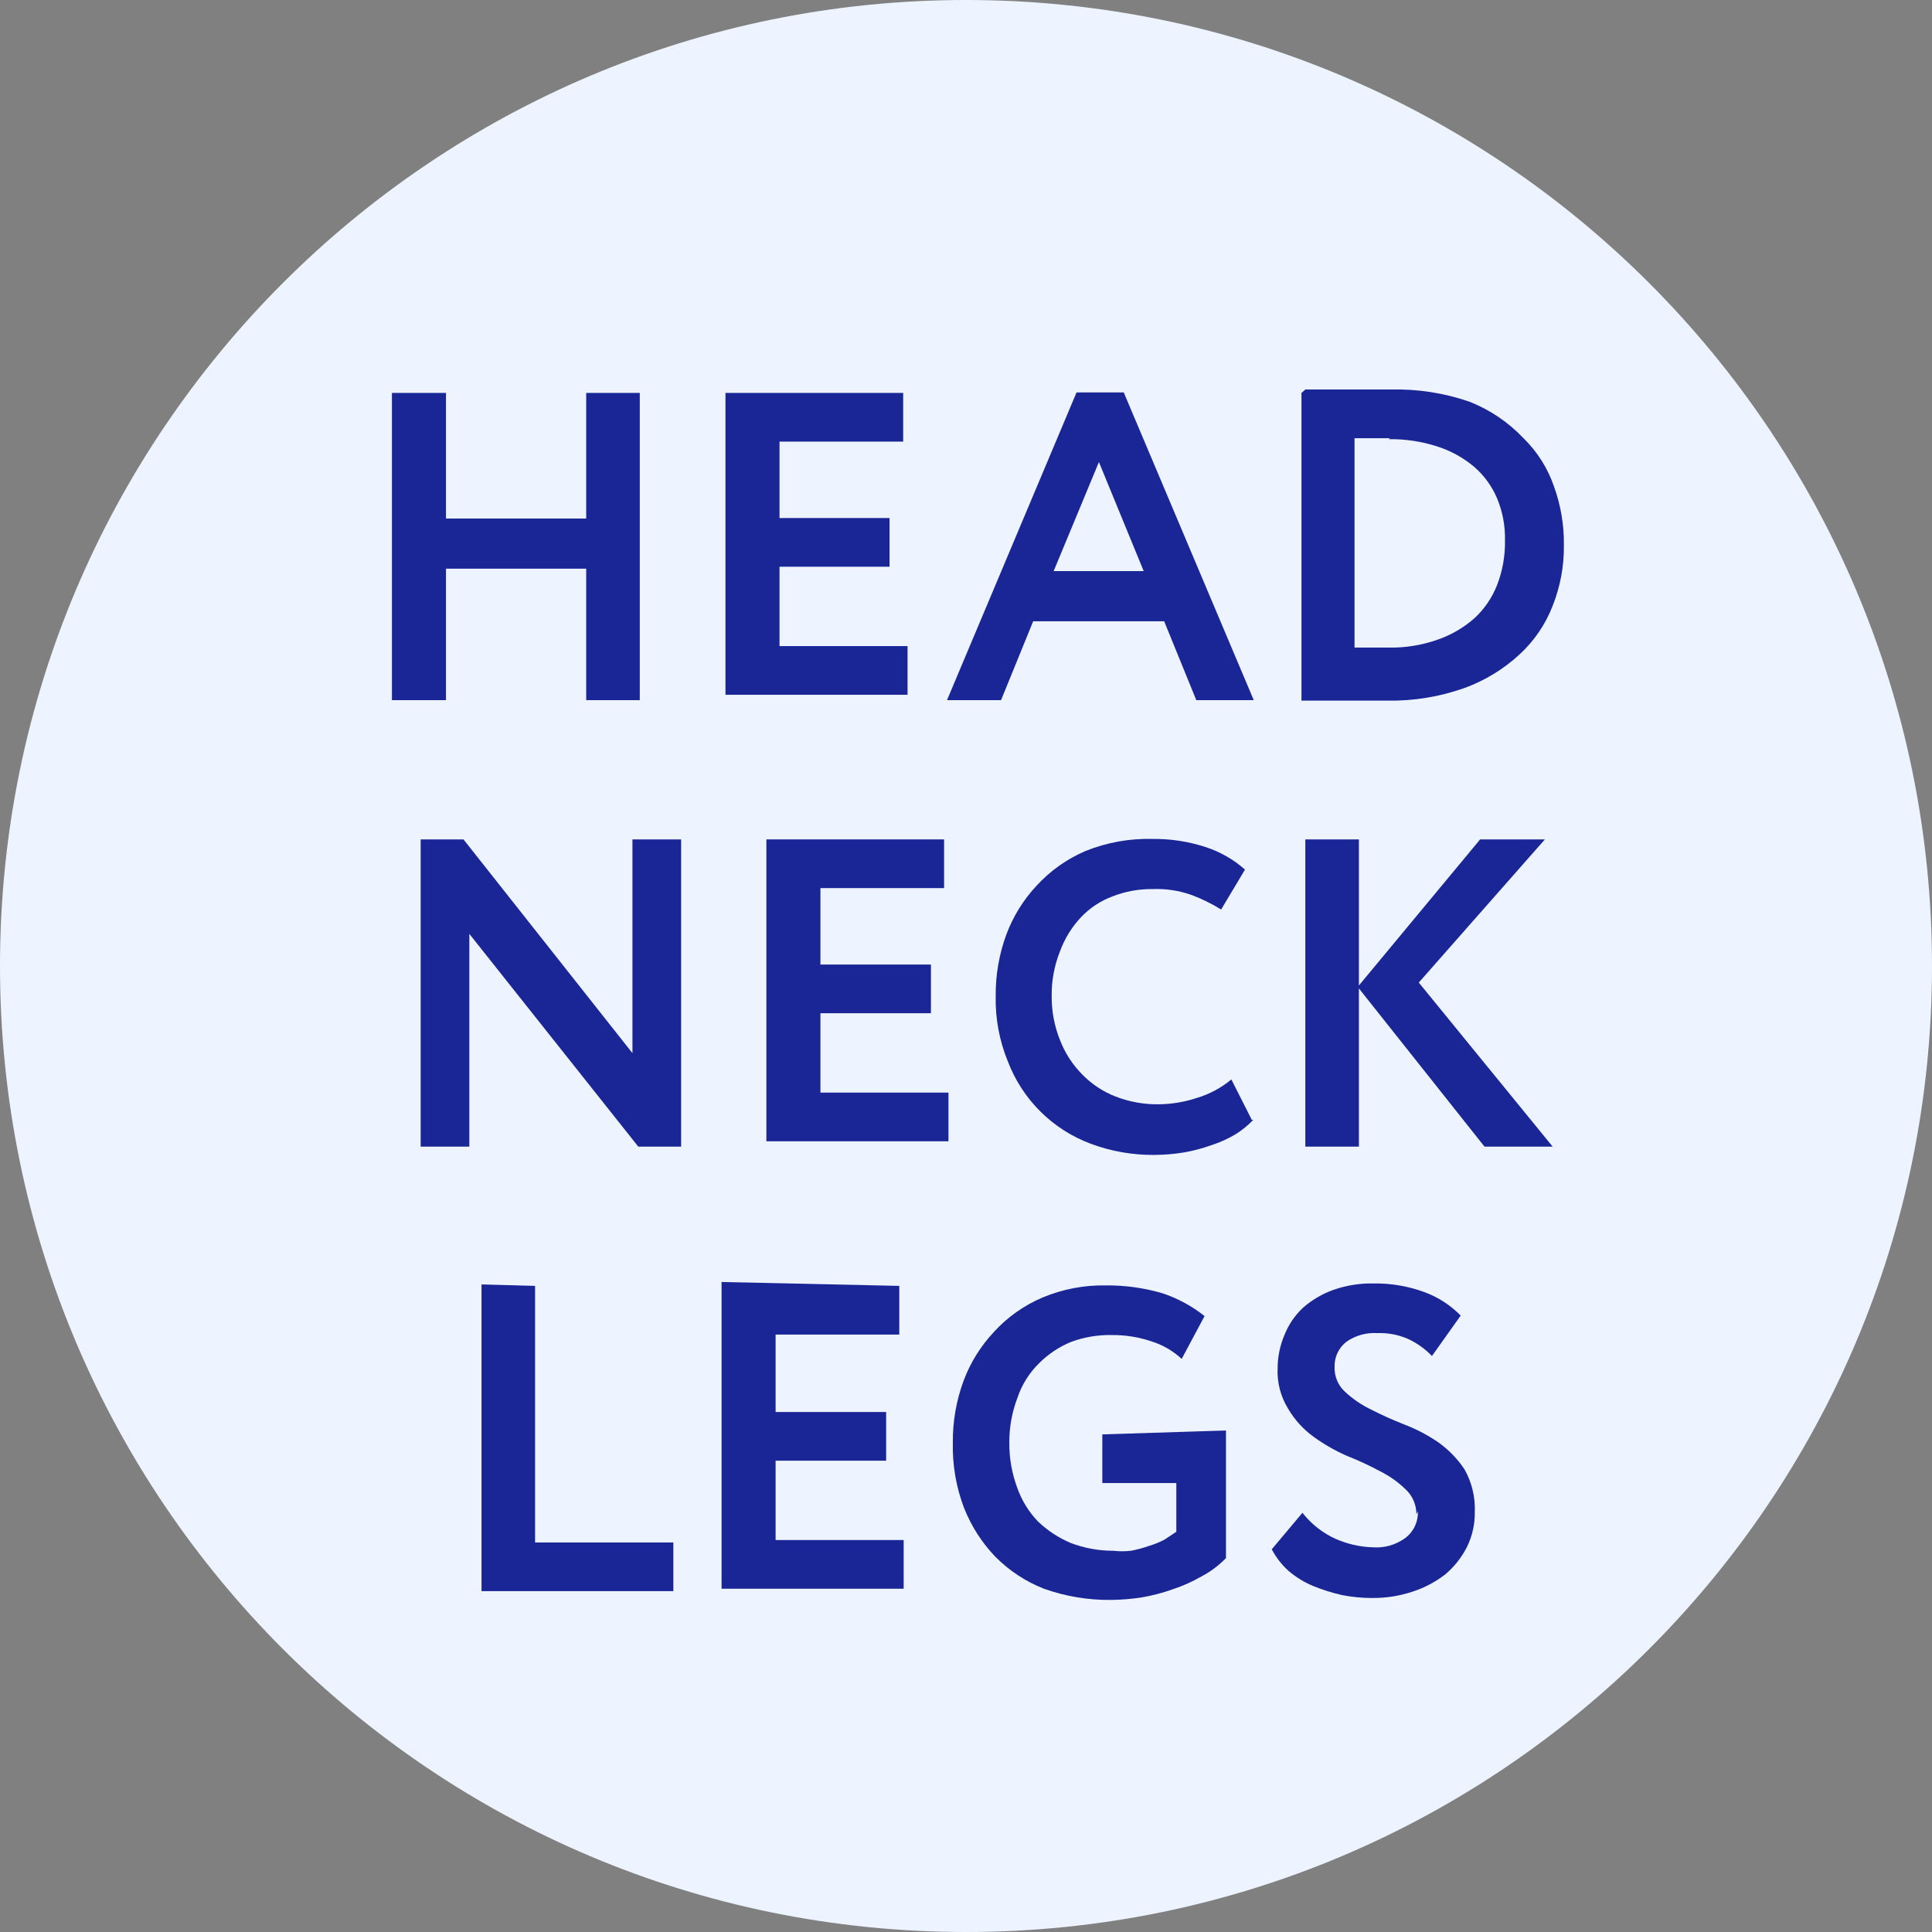
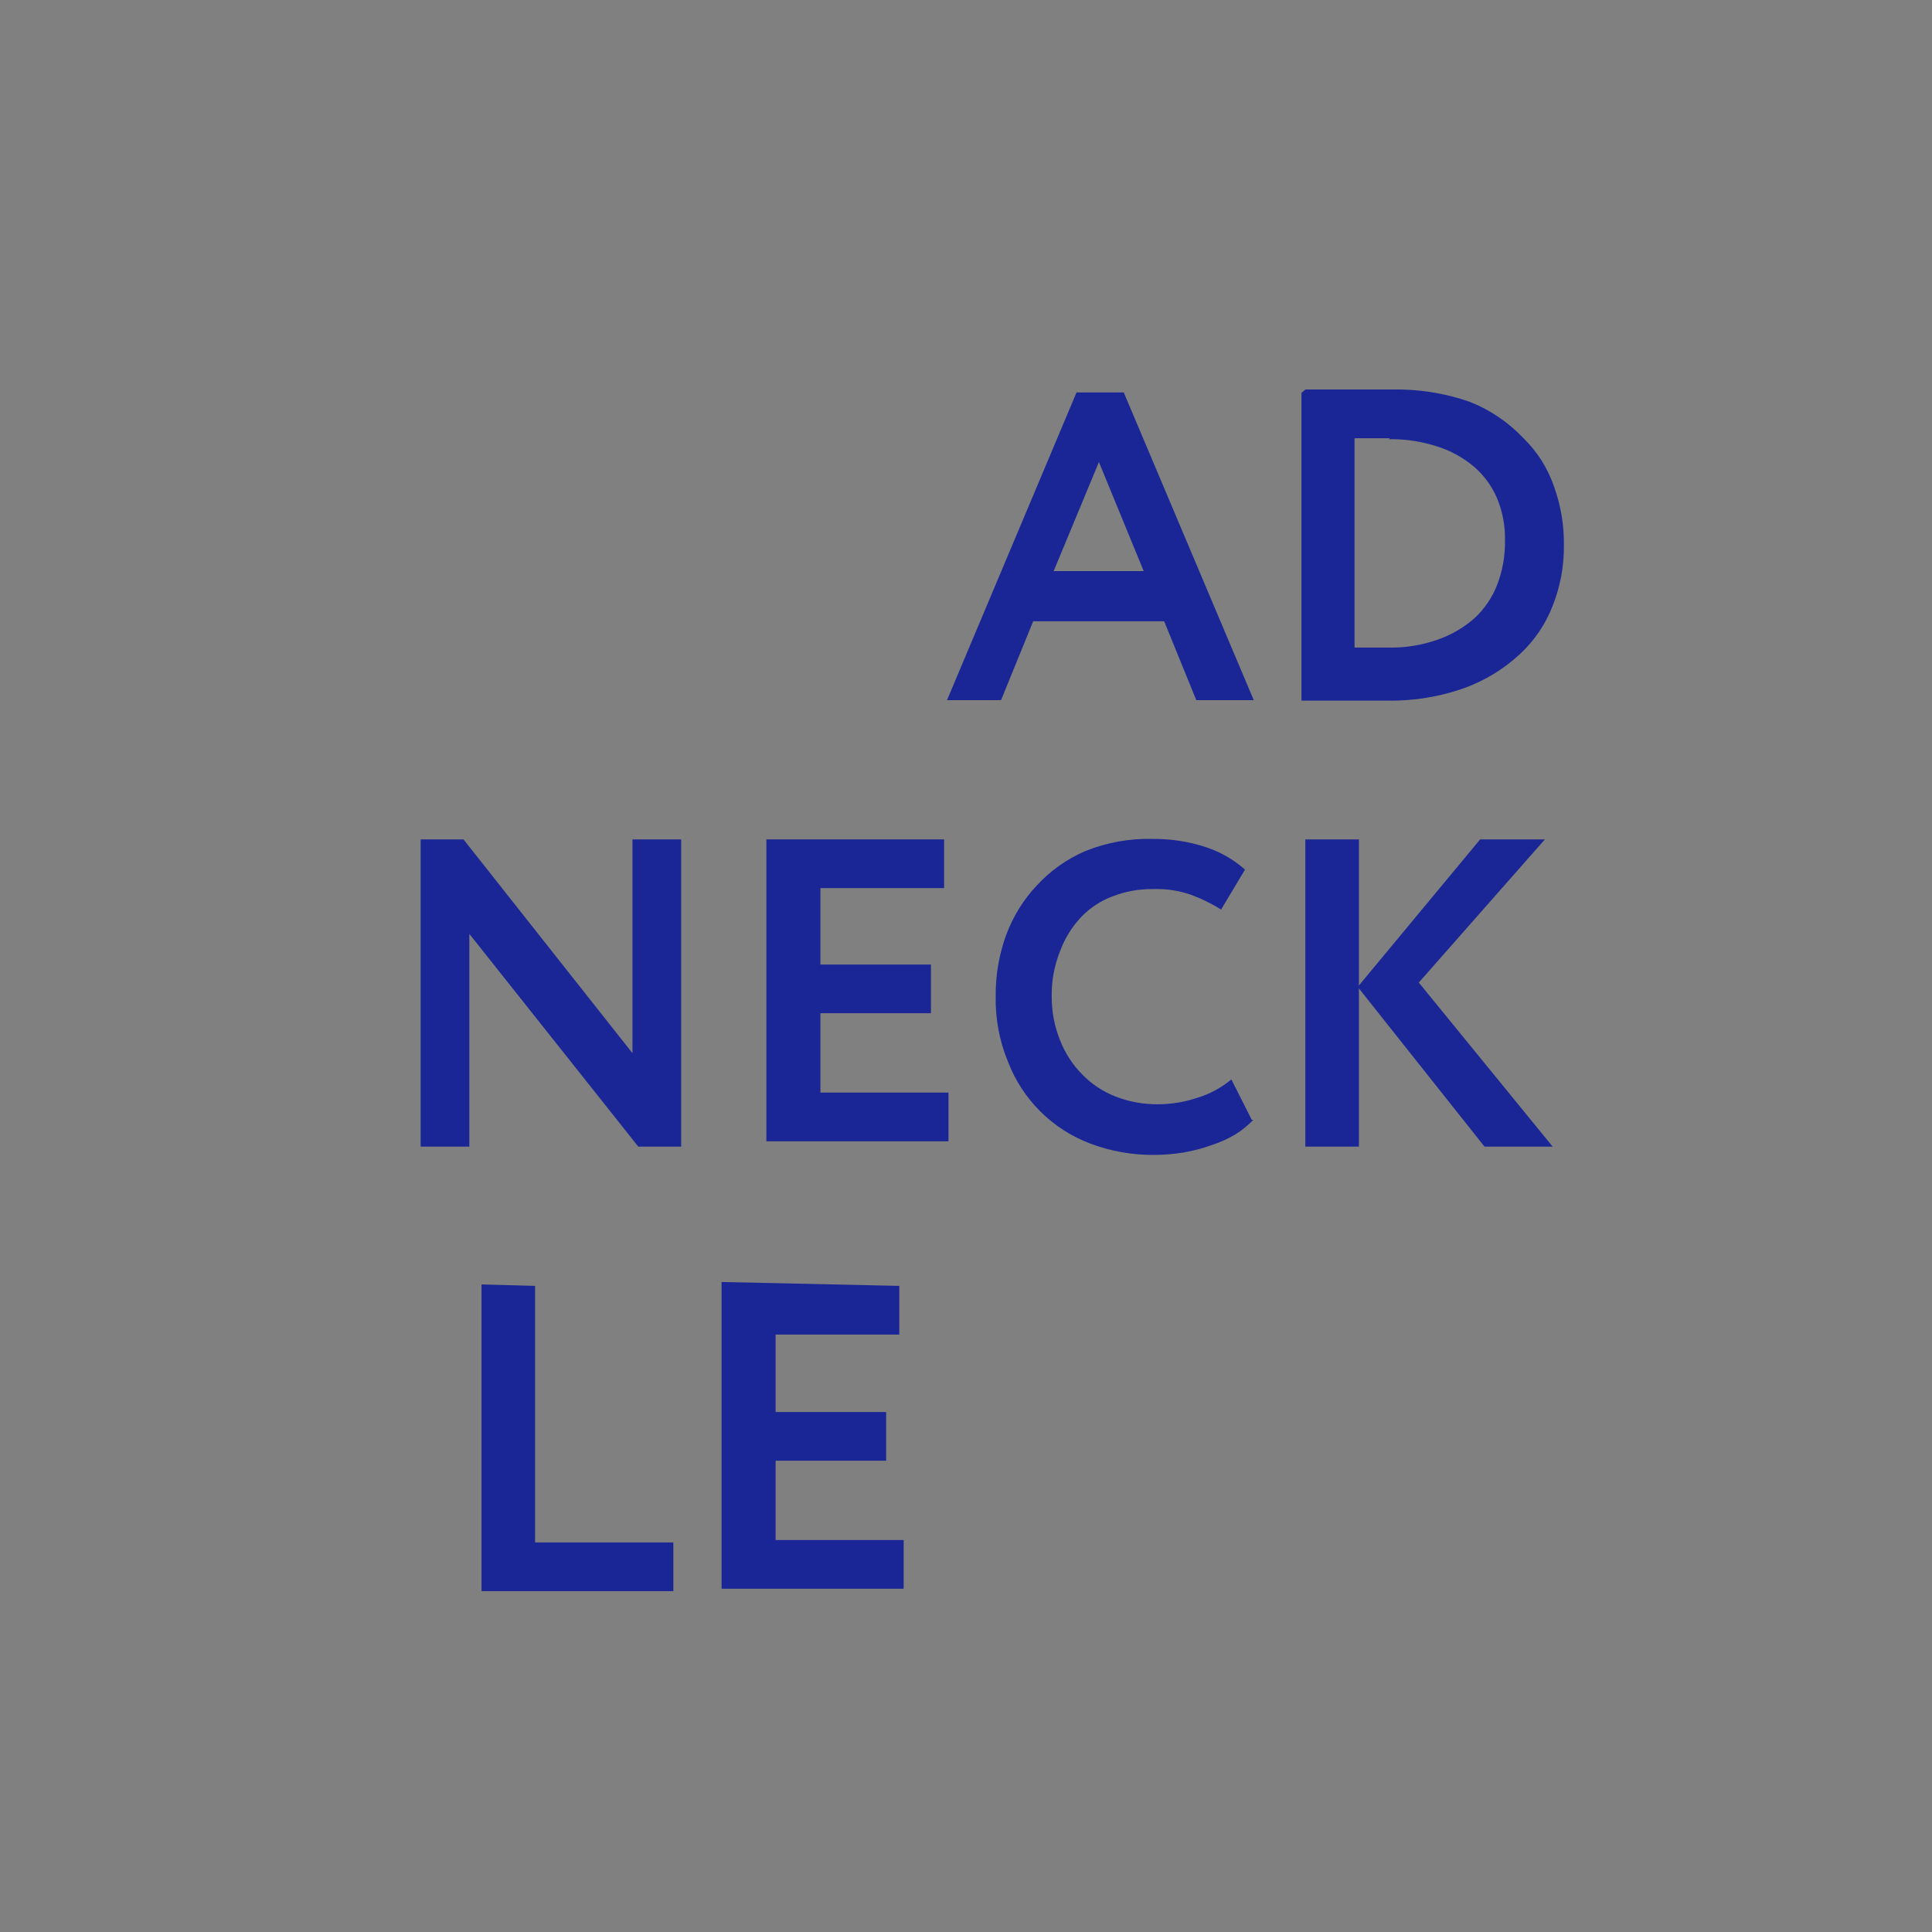
<svg xmlns="http://www.w3.org/2000/svg" width="124" height="124" viewBox="0 0 124 124" fill="none">
  <rect x="0" y="0" width="124" height="124" fill="#808080" stroke="none" />
  <g id="Group 87611940">
-     <path id="Vector" d="M62 124C96.241 124 124 96.241 124 62C124 27.758 96.241 0 62 0C27.758 0 0 27.758 0 62C0 96.241 27.758 124 62 124Z" fill="#EDF4FF" />
-     <path id="Vector_2" d="M28.624 36.499V44.937H25.155V25.218H28.624V33.28H37.624V25.218H41.062V44.937H37.624V36.499H28.624Z" fill="#1A2695" />
-     <path id="Vector_3" d="M57.968 25.218V28.343H50.031V33.249H57.093V36.374H50.031V41.468H58.249V44.593H46.562V25.218H57.968Z" fill="#1A2695" />
    <path id="Vector_4" d="M72.125 25.188L80.469 44.937H76.781L74.719 39.875H66.312L64.25 44.937H60.781L69.094 25.188H72.125ZM73.406 36.656L70.531 29.656L67.625 36.656H73.406Z" fill="#1A2695" />
    <path id="Vector_5" d="M83.781 25H89.249C90.97 24.955 92.685 25.22 94.312 25.781C95.626 26.299 96.81 27.099 97.781 28.125C98.674 28.997 99.348 30.068 99.749 31.25C100.177 32.443 100.388 33.702 100.374 34.969C100.393 36.305 100.148 37.632 99.656 38.875C99.198 40.066 98.471 41.136 97.531 42C96.508 42.946 95.308 43.679 93.999 44.156C92.415 44.719 90.743 44.995 89.062 44.969H83.531V25.219L83.781 25ZM89.218 28.125H86.937V41.562H88.187H89.124C90.188 41.583 91.246 41.414 92.249 41.062C93.123 40.763 93.93 40.296 94.624 39.687C95.273 39.091 95.775 38.353 96.093 37.531C96.441 36.624 96.611 35.659 96.593 34.688C96.614 33.767 96.444 32.852 96.093 32C95.765 31.22 95.262 30.525 94.624 29.969C93.927 29.38 93.12 28.934 92.249 28.656C91.241 28.329 90.185 28.171 89.124 28.188L89.218 28.125Z" fill="#1A2695" />
    <path id="Vector_6" d="M30.123 59.938V73.594H26.998V53.875H29.748L40.592 67.594V53.875H43.717V73.594H40.967L30.123 59.938Z" fill="#1A2695" />
    <path id="Vector_7" d="M60.594 53.875V57H52.657V61.907H59.75V65.031H52.657V70.125H60.875V73.25H49.188V53.875H60.594Z" fill="#1A2695" />
    <path id="Vector_8" d="M80.437 71.875C80.094 72.236 79.705 72.551 79.281 72.813C78.797 73.098 78.284 73.328 77.75 73.5C77.171 73.708 76.575 73.865 75.968 73.969C75.348 74.07 74.722 74.122 74.093 74.125C72.696 74.139 71.308 73.895 70 73.406C68.79 72.954 67.69 72.249 66.774 71.338C65.858 70.428 65.147 69.332 64.687 68.125C64.142 66.798 63.876 65.372 63.906 63.938C63.892 62.584 64.125 61.239 64.593 59.969C65.027 58.81 65.685 57.748 66.531 56.844C67.404 55.892 68.469 55.136 69.656 54.625C71.024 54.071 72.493 53.806 73.968 53.844C75.136 53.831 76.297 54.01 77.406 54.375C78.329 54.679 79.179 55.168 79.906 55.813L78.375 58.375C77.772 58.001 77.133 57.687 76.468 57.438C75.666 57.155 74.818 57.028 73.968 57.063C73.092 57.053 72.222 57.212 71.406 57.532C70.635 57.818 69.94 58.278 69.375 58.875C68.784 59.507 68.327 60.251 68.031 61.063C67.667 61.977 67.486 62.954 67.5 63.938C67.492 64.901 67.673 65.856 68.031 66.75C68.345 67.568 68.824 68.312 69.437 68.938C70.044 69.567 70.779 70.057 71.593 70.375C72.479 70.72 73.424 70.89 74.375 70.875C75.203 70.867 76.026 70.73 76.812 70.469C77.625 70.228 78.379 69.824 79.031 69.281L80.343 71.875H80.437Z" fill="#1A2695" />
    <path id="Vector_9" d="M87.217 53.875V63.25L94.998 53.875H99.154L91.061 63.063L99.654 73.594H95.279L87.217 63.438V73.594H83.779V53.875H87.217Z" fill="#1A2695" />
    <path id="Vector_10" d="M34.342 82.531V98.999H43.217V102.124H30.905V82.437L34.342 82.531Z" fill="#1A2695" />
    <path id="Vector_11" d="M57.718 82.531V85.656H49.78V90.625H56.874V93.75H49.78V98.844H57.999V101.969H46.312V82.281L57.718 82.531Z" fill="#1A2695" />
-     <path id="Vector_12" d="M78.687 91.812V100C78.239 100.462 77.722 100.852 77.156 101.156C76.561 101.5 75.933 101.783 75.281 102C74.62 102.235 73.941 102.413 73.249 102.531C72.608 102.627 71.96 102.679 71.312 102.687C69.843 102.703 68.383 102.459 66.999 101.968C65.826 101.506 64.761 100.803 63.874 99.906C63.012 99.003 62.333 97.942 61.874 96.781C61.365 95.445 61.121 94.023 61.156 92.593C61.142 91.24 61.375 89.895 61.843 88.625C62.276 87.465 62.935 86.403 63.781 85.5C64.649 84.542 65.715 83.785 66.906 83.281C68.191 82.741 69.574 82.475 70.968 82.5C72.194 82.488 73.416 82.656 74.593 83C75.579 83.325 76.499 83.823 77.312 84.468L75.843 87.218C75.29 86.703 74.628 86.318 73.906 86.093C73.091 85.817 72.235 85.679 71.374 85.687C70.48 85.667 69.589 85.815 68.749 86.125C67.977 86.441 67.276 86.908 66.687 87.5C66.063 88.111 65.592 88.86 65.312 89.687C64.951 90.624 64.77 91.621 64.781 92.625C64.775 93.595 64.945 94.558 65.281 95.468C65.566 96.286 66.024 97.032 66.624 97.656C67.234 98.237 67.943 98.703 68.718 99.031C69.587 99.361 70.508 99.531 71.437 99.531C71.821 99.575 72.209 99.575 72.593 99.531C72.986 99.456 73.372 99.352 73.749 99.218C74.095 99.115 74.43 98.979 74.749 98.812L75.499 98.312V95.187H70.749V92.062L78.687 91.812Z" fill="#1A2695" />
-     <path id="Vector_13" d="M90.906 97.187C90.908 96.888 90.848 96.592 90.73 96.318C90.612 96.044 90.438 95.797 90.219 95.593C89.739 95.127 89.191 94.737 88.594 94.437C87.895 94.061 87.175 93.727 86.438 93.437C85.689 93.106 84.976 92.698 84.312 92.218C83.655 91.742 83.102 91.136 82.688 90.437C82.197 89.652 81.958 88.737 82 87.812C82.003 87.082 82.152 86.359 82.438 85.687C82.7 85.023 83.105 84.426 83.625 83.937C84.202 83.43 84.87 83.038 85.594 82.781C86.417 82.494 87.285 82.357 88.156 82.375C89.275 82.357 90.388 82.548 91.438 82.937C92.31 83.259 93.1 83.771 93.75 84.437L91.906 87.031C91.468 86.575 90.948 86.204 90.375 85.937C89.755 85.666 89.082 85.537 88.406 85.562C87.695 85.516 86.989 85.714 86.406 86.125C86.166 86.314 85.973 86.556 85.843 86.833C85.713 87.109 85.649 87.413 85.656 87.718C85.644 88.023 85.699 88.327 85.817 88.608C85.936 88.889 86.116 89.14 86.344 89.343C86.836 89.799 87.395 90.178 88 90.468C88.702 90.827 89.422 91.151 90.156 91.437C90.929 91.734 91.663 92.122 92.344 92.593C92.994 93.062 93.555 93.644 94 94.312C94.465 95.141 94.692 96.081 94.656 97.031C94.669 97.81 94.498 98.581 94.156 99.281C93.818 99.949 93.35 100.544 92.781 101.031C92.145 101.528 91.425 101.909 90.656 102.156C89.82 102.435 88.944 102.572 88.062 102.562C87.412 102.563 86.763 102.5 86.125 102.375C85.485 102.228 84.858 102.03 84.25 101.781C83.683 101.54 83.156 101.213 82.688 100.812C82.255 100.42 81.895 99.955 81.625 99.437L83.594 97.093C84.163 97.824 84.904 98.403 85.75 98.781C86.511 99.11 87.328 99.291 88.156 99.312C88.882 99.356 89.6 99.146 90.188 98.718C90.453 98.52 90.666 98.259 90.807 97.96C90.949 97.66 91.015 97.331 91 96.999L90.906 97.187Z" fill="#1A2695" />
  </g>
</svg>